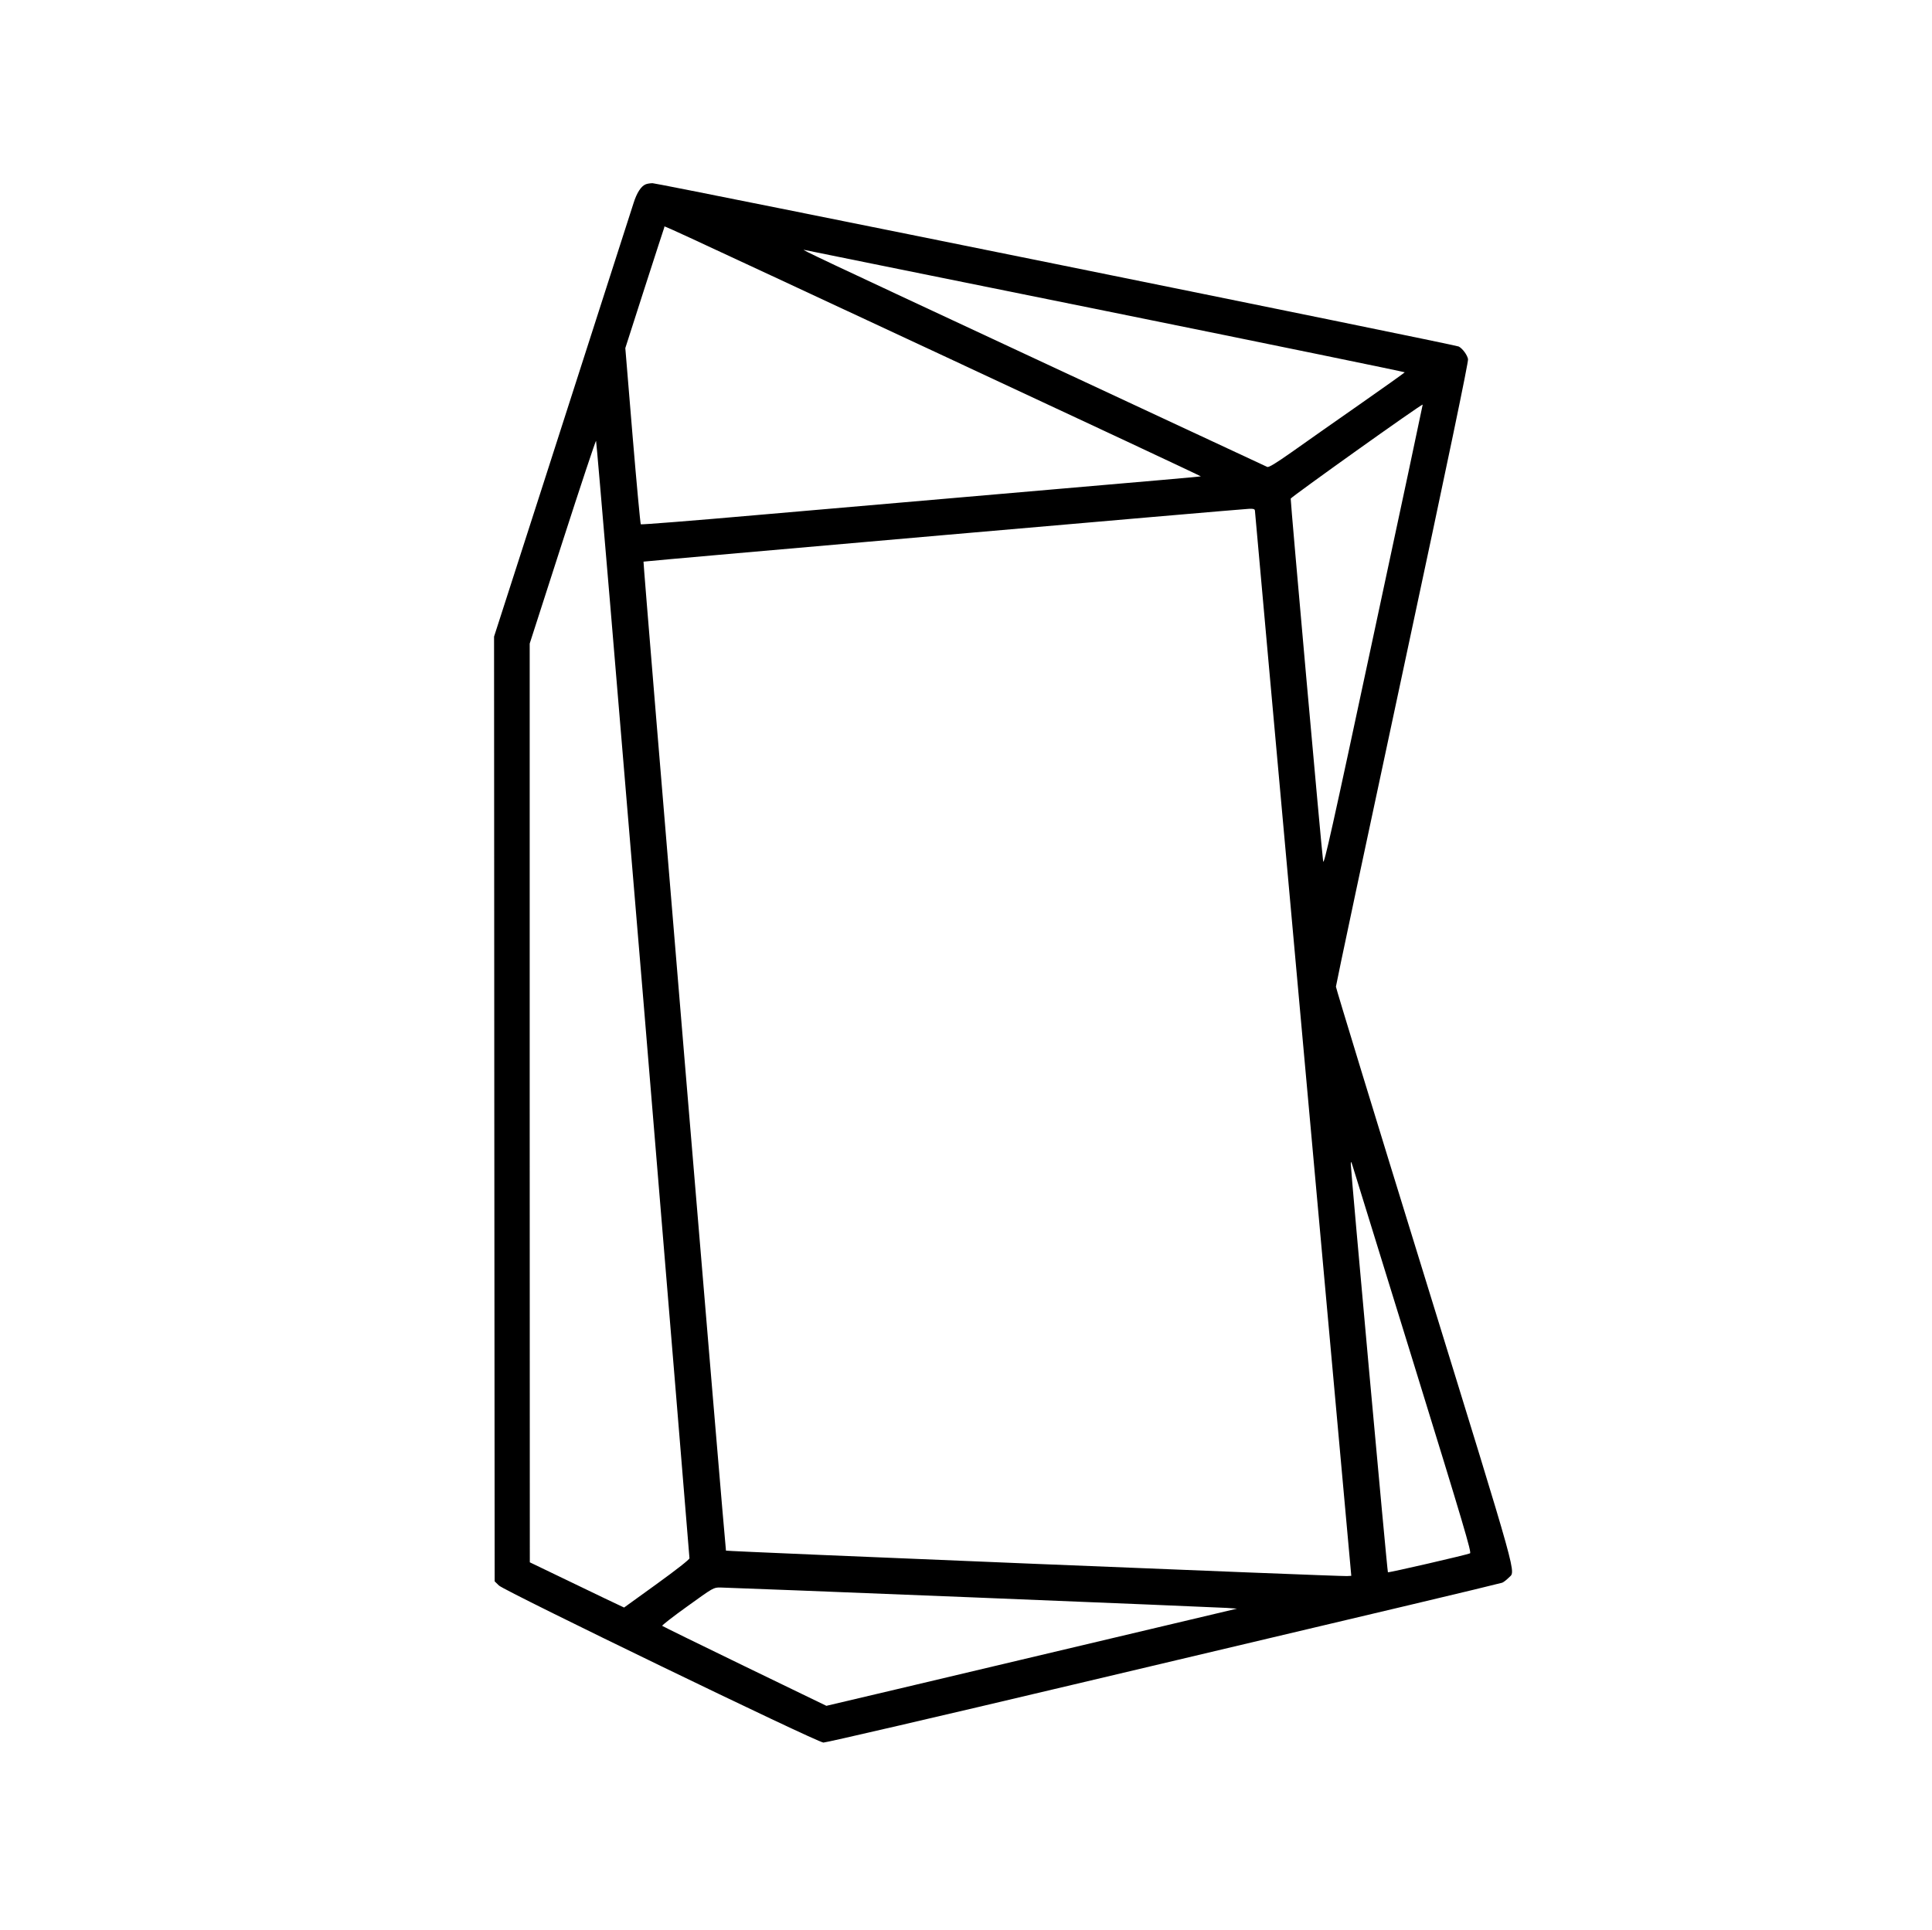
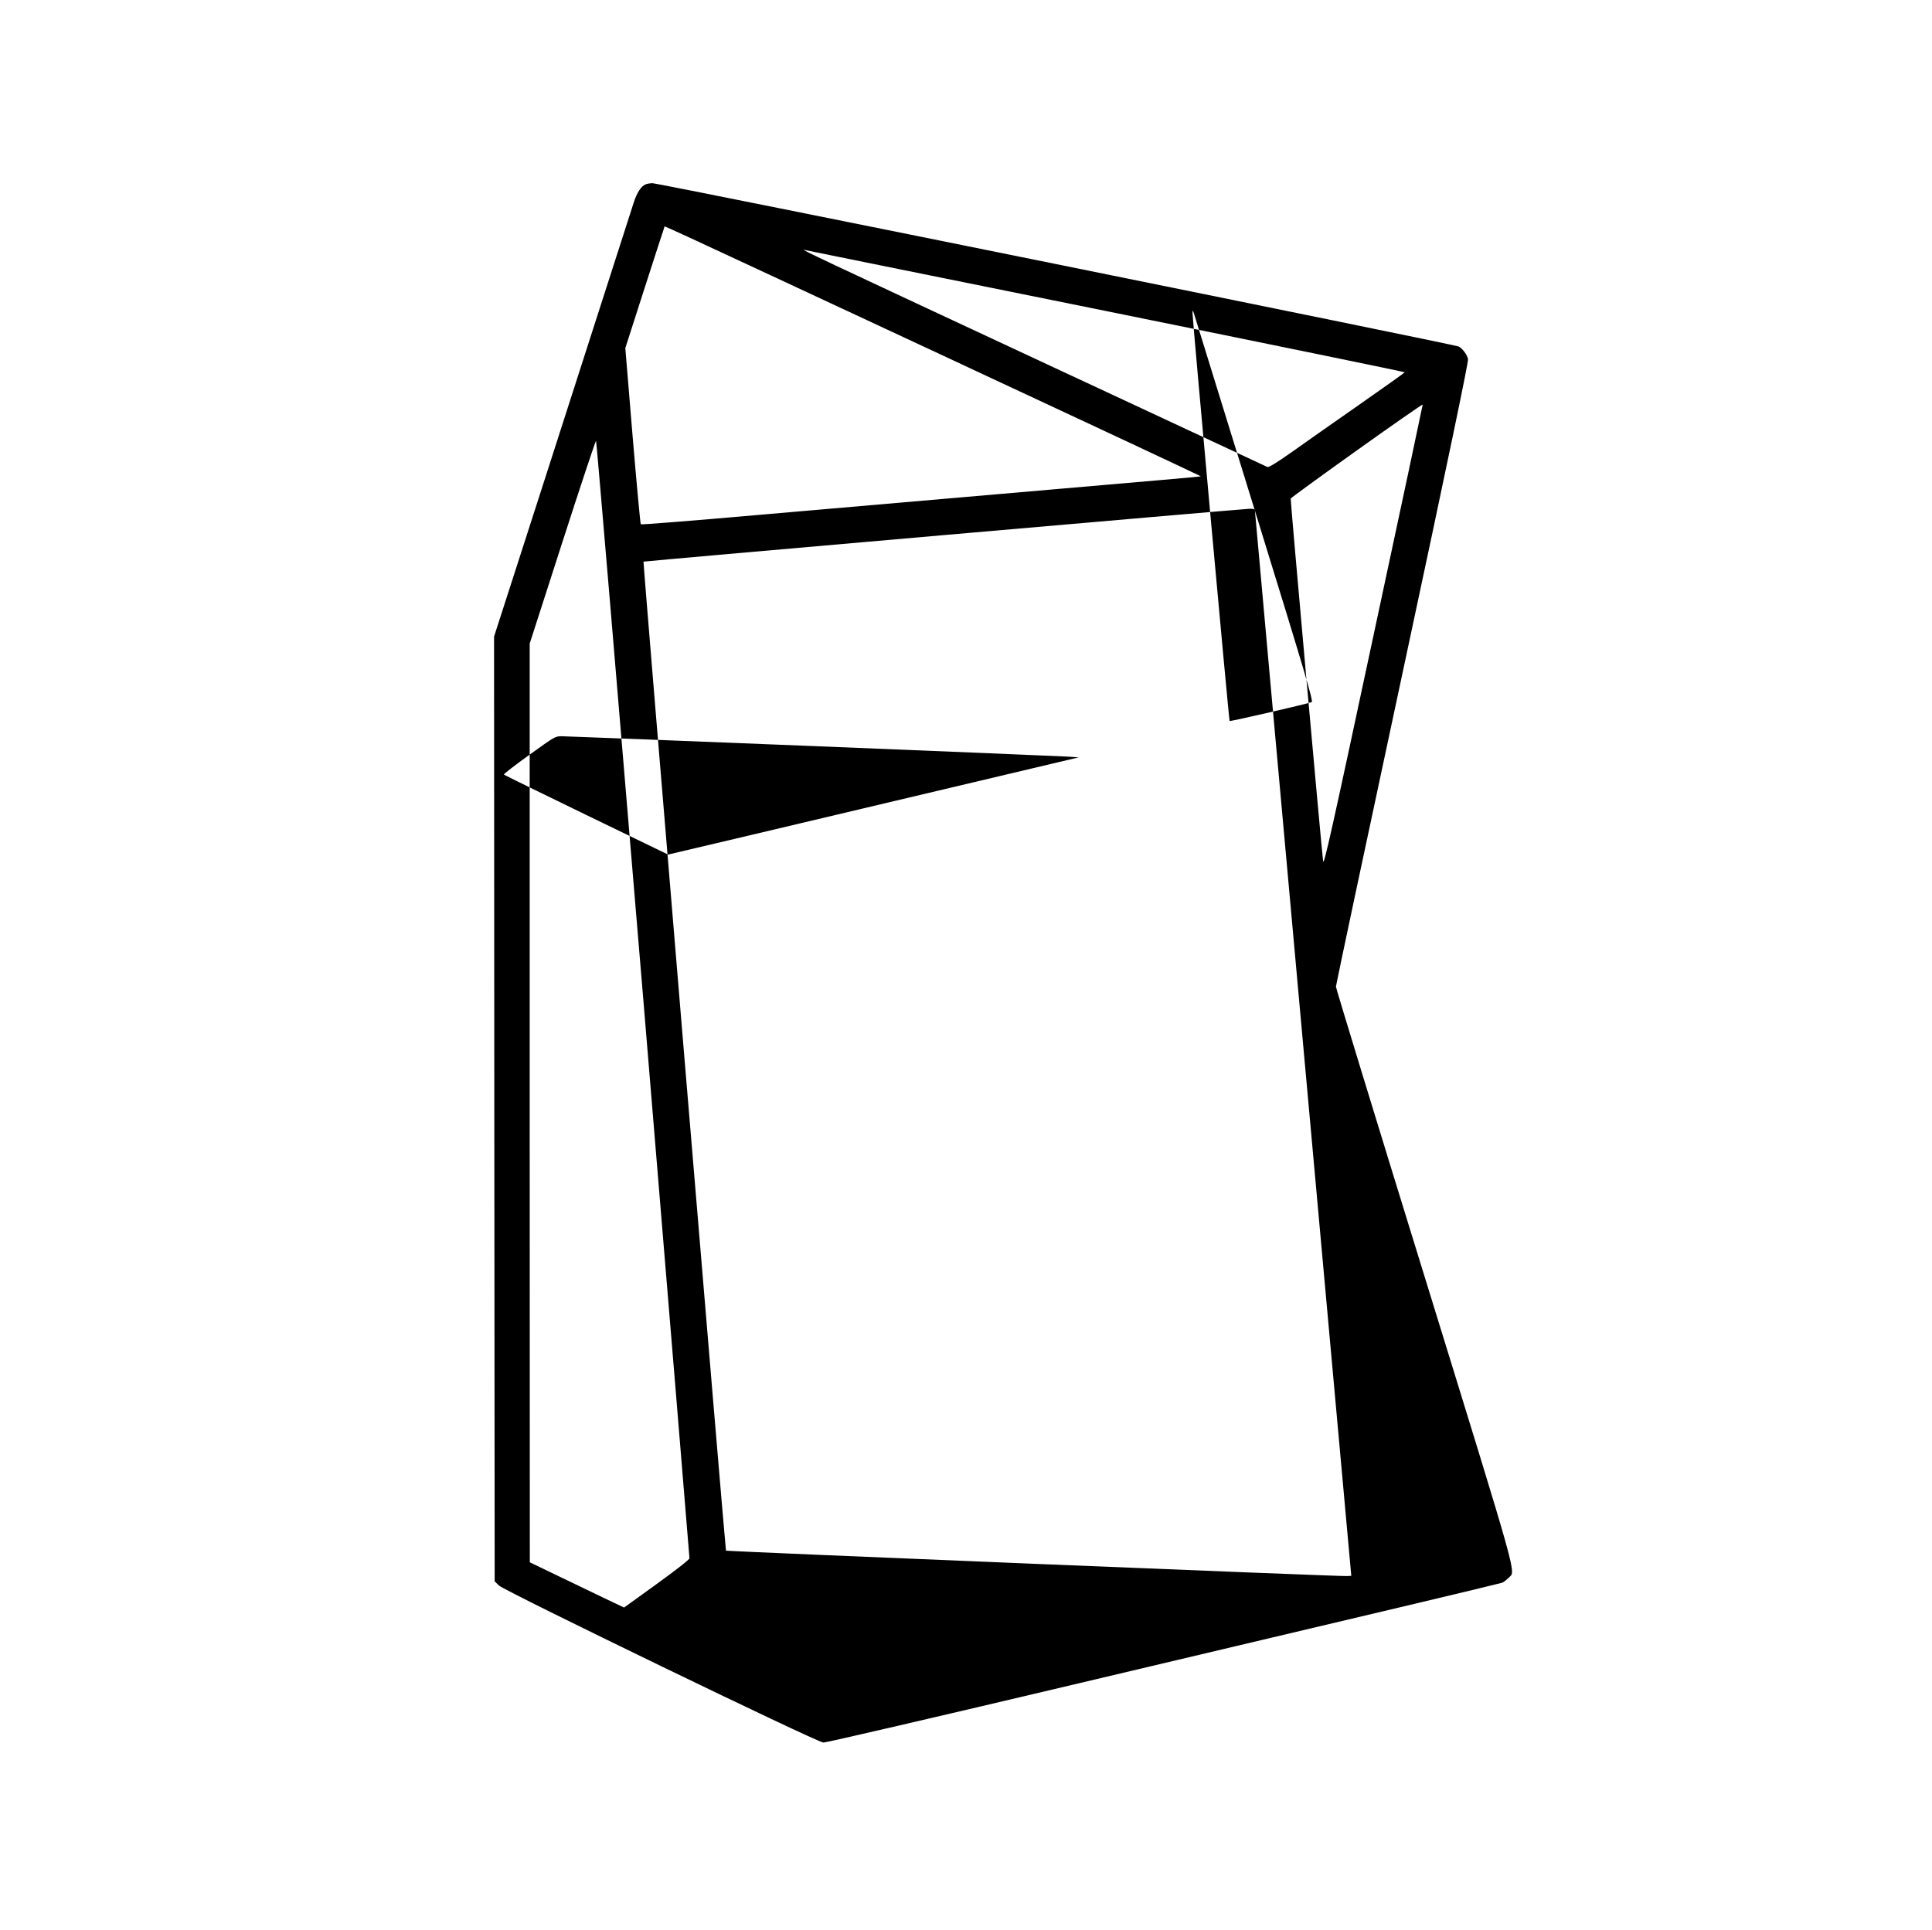
<svg xmlns="http://www.w3.org/2000/svg" version="1.0" width="1572pt" height="1571pt" viewBox="0 0 1572 1571" preserveAspectRatio="xMidYMid meet">
  <g transform="translate(0,1571) scale(0.1,-0.1)" fill="#000000" stroke="none">
-     <path d="M5254 14210 c-38 -15 -73 -70 -99 -153 -35 -110 -282 -877 -749 -2330 l-386 -1198 2 -3844 3 -3845 35 -34 c48 -46 2589 -1277 2640 -1278 19 -1 933 211 2030 471 1097 260 2327 551 2733 647 406 96 748 179 760 183 12 5 35 23 51 39 59 63 105 -101 -683 2454 -397 1285 -721 2346 -721 2358 0 12 243 1158 541 2548 379 1771 538 2537 534 2559 -6 34 -45 87 -76 103 -27 15 -6518 1330 -6559 1329 -19 0 -44 -4 -56 -9z m2389 -1380 c1174 -547 2132 -996 2128 -997 -3 -2 -503 -46 -1111 -98 -1253 -109 -1213 -105 -2492 -216 -521 -46 -951 -80 -954 -76 -4 4 -34 328 -67 721 l-59 713 157 489 c87 269 159 492 161 496 6 9 -188 98 2237 -1032z m1355 349 c1337 -271 2432 -496 2432 -499 -1 -3 -166 -121 -368 -262 -202 -141 -450 -315 -551 -387 -135 -95 -189 -127 -200 -121 -9 4 -848 396 -1866 870 -1806 842 -1941 906 -1900 896 11 -3 1115 -226 2453 -497z m2177 -2644 c-338 -1582 -403 -1873 -409 -1835 -12 81 -267 2934 -264 2952 3 13 1067 773 1074 765 1 -1 -179 -848 -401 -1882z m-5941 -2955 c207 -2494 376 -4543 376 -4552 0 -10 -103 -91 -266 -209 l-266 -192 -36 17 c-21 9 -193 92 -384 184 l-347 167 -1 3739 0 3738 267 829 c147 456 270 826 273 821 4 -4 176 -2048 384 -4542z m4977 3973 c0 -10 177 -1964 392 -4343 l392 -4325 -35 -2 c-52 -4 -5048 201 -5053 207 -5 6 -676 8043 -671 8049 4 4 4862 428 4927 430 38 1 47 -2 48 -16z m1288 -6928 c413 -1337 476 -1551 462 -1557 -29 -13 -663 -159 -668 -154 -6 6 -303 3277 -302 3321 1 27 2 26 15 -15 8 -25 230 -742 493 -1595z m-3594 -1915 c1095 -44 2028 -83 2075 -86 l85 -6 -650 -154 c-357 -85 -857 -203 -1110 -263 -253 -60 -712 -169 -1021 -242 l-560 -132 -665 322 c-365 177 -667 325 -671 329 -3 4 89 76 205 159 211 152 212 153 267 153 30 0 951 -36 2045 -80z" />
+     <path d="M5254 14210 c-38 -15 -73 -70 -99 -153 -35 -110 -282 -877 -749 -2330 l-386 -1198 2 -3844 3 -3845 35 -34 c48 -46 2589 -1277 2640 -1278 19 -1 933 211 2030 471 1097 260 2327 551 2733 647 406 96 748 179 760 183 12 5 35 23 51 39 59 63 105 -101 -683 2454 -397 1285 -721 2346 -721 2358 0 12 243 1158 541 2548 379 1771 538 2537 534 2559 -6 34 -45 87 -76 103 -27 15 -6518 1330 -6559 1329 -19 0 -44 -4 -56 -9z m2389 -1380 c1174 -547 2132 -996 2128 -997 -3 -2 -503 -46 -1111 -98 -1253 -109 -1213 -105 -2492 -216 -521 -46 -951 -80 -954 -76 -4 4 -34 328 -67 721 l-59 713 157 489 c87 269 159 492 161 496 6 9 -188 98 2237 -1032z m1355 349 c1337 -271 2432 -496 2432 -499 -1 -3 -166 -121 -368 -262 -202 -141 -450 -315 -551 -387 -135 -95 -189 -127 -200 -121 -9 4 -848 396 -1866 870 -1806 842 -1941 906 -1900 896 11 -3 1115 -226 2453 -497z m2177 -2644 c-338 -1582 -403 -1873 -409 -1835 -12 81 -267 2934 -264 2952 3 13 1067 773 1074 765 1 -1 -179 -848 -401 -1882z m-5941 -2955 c207 -2494 376 -4543 376 -4552 0 -10 -103 -91 -266 -209 l-266 -192 -36 17 c-21 9 -193 92 -384 184 l-347 167 -1 3739 0 3738 267 829 c147 456 270 826 273 821 4 -4 176 -2048 384 -4542z m4977 3973 c0 -10 177 -1964 392 -4343 l392 -4325 -35 -2 c-52 -4 -5048 201 -5053 207 -5 6 -676 8043 -671 8049 4 4 4862 428 4927 430 38 1 47 -2 48 -16z c413 -1337 476 -1551 462 -1557 -29 -13 -663 -159 -668 -154 -6 6 -303 3277 -302 3321 1 27 2 26 15 -15 8 -25 230 -742 493 -1595z m-3594 -1915 c1095 -44 2028 -83 2075 -86 l85 -6 -650 -154 c-357 -85 -857 -203 -1110 -263 -253 -60 -712 -169 -1021 -242 l-560 -132 -665 322 c-365 177 -667 325 -671 329 -3 4 89 76 205 159 211 152 212 153 267 153 30 0 951 -36 2045 -80z" />
  </g>
</svg>